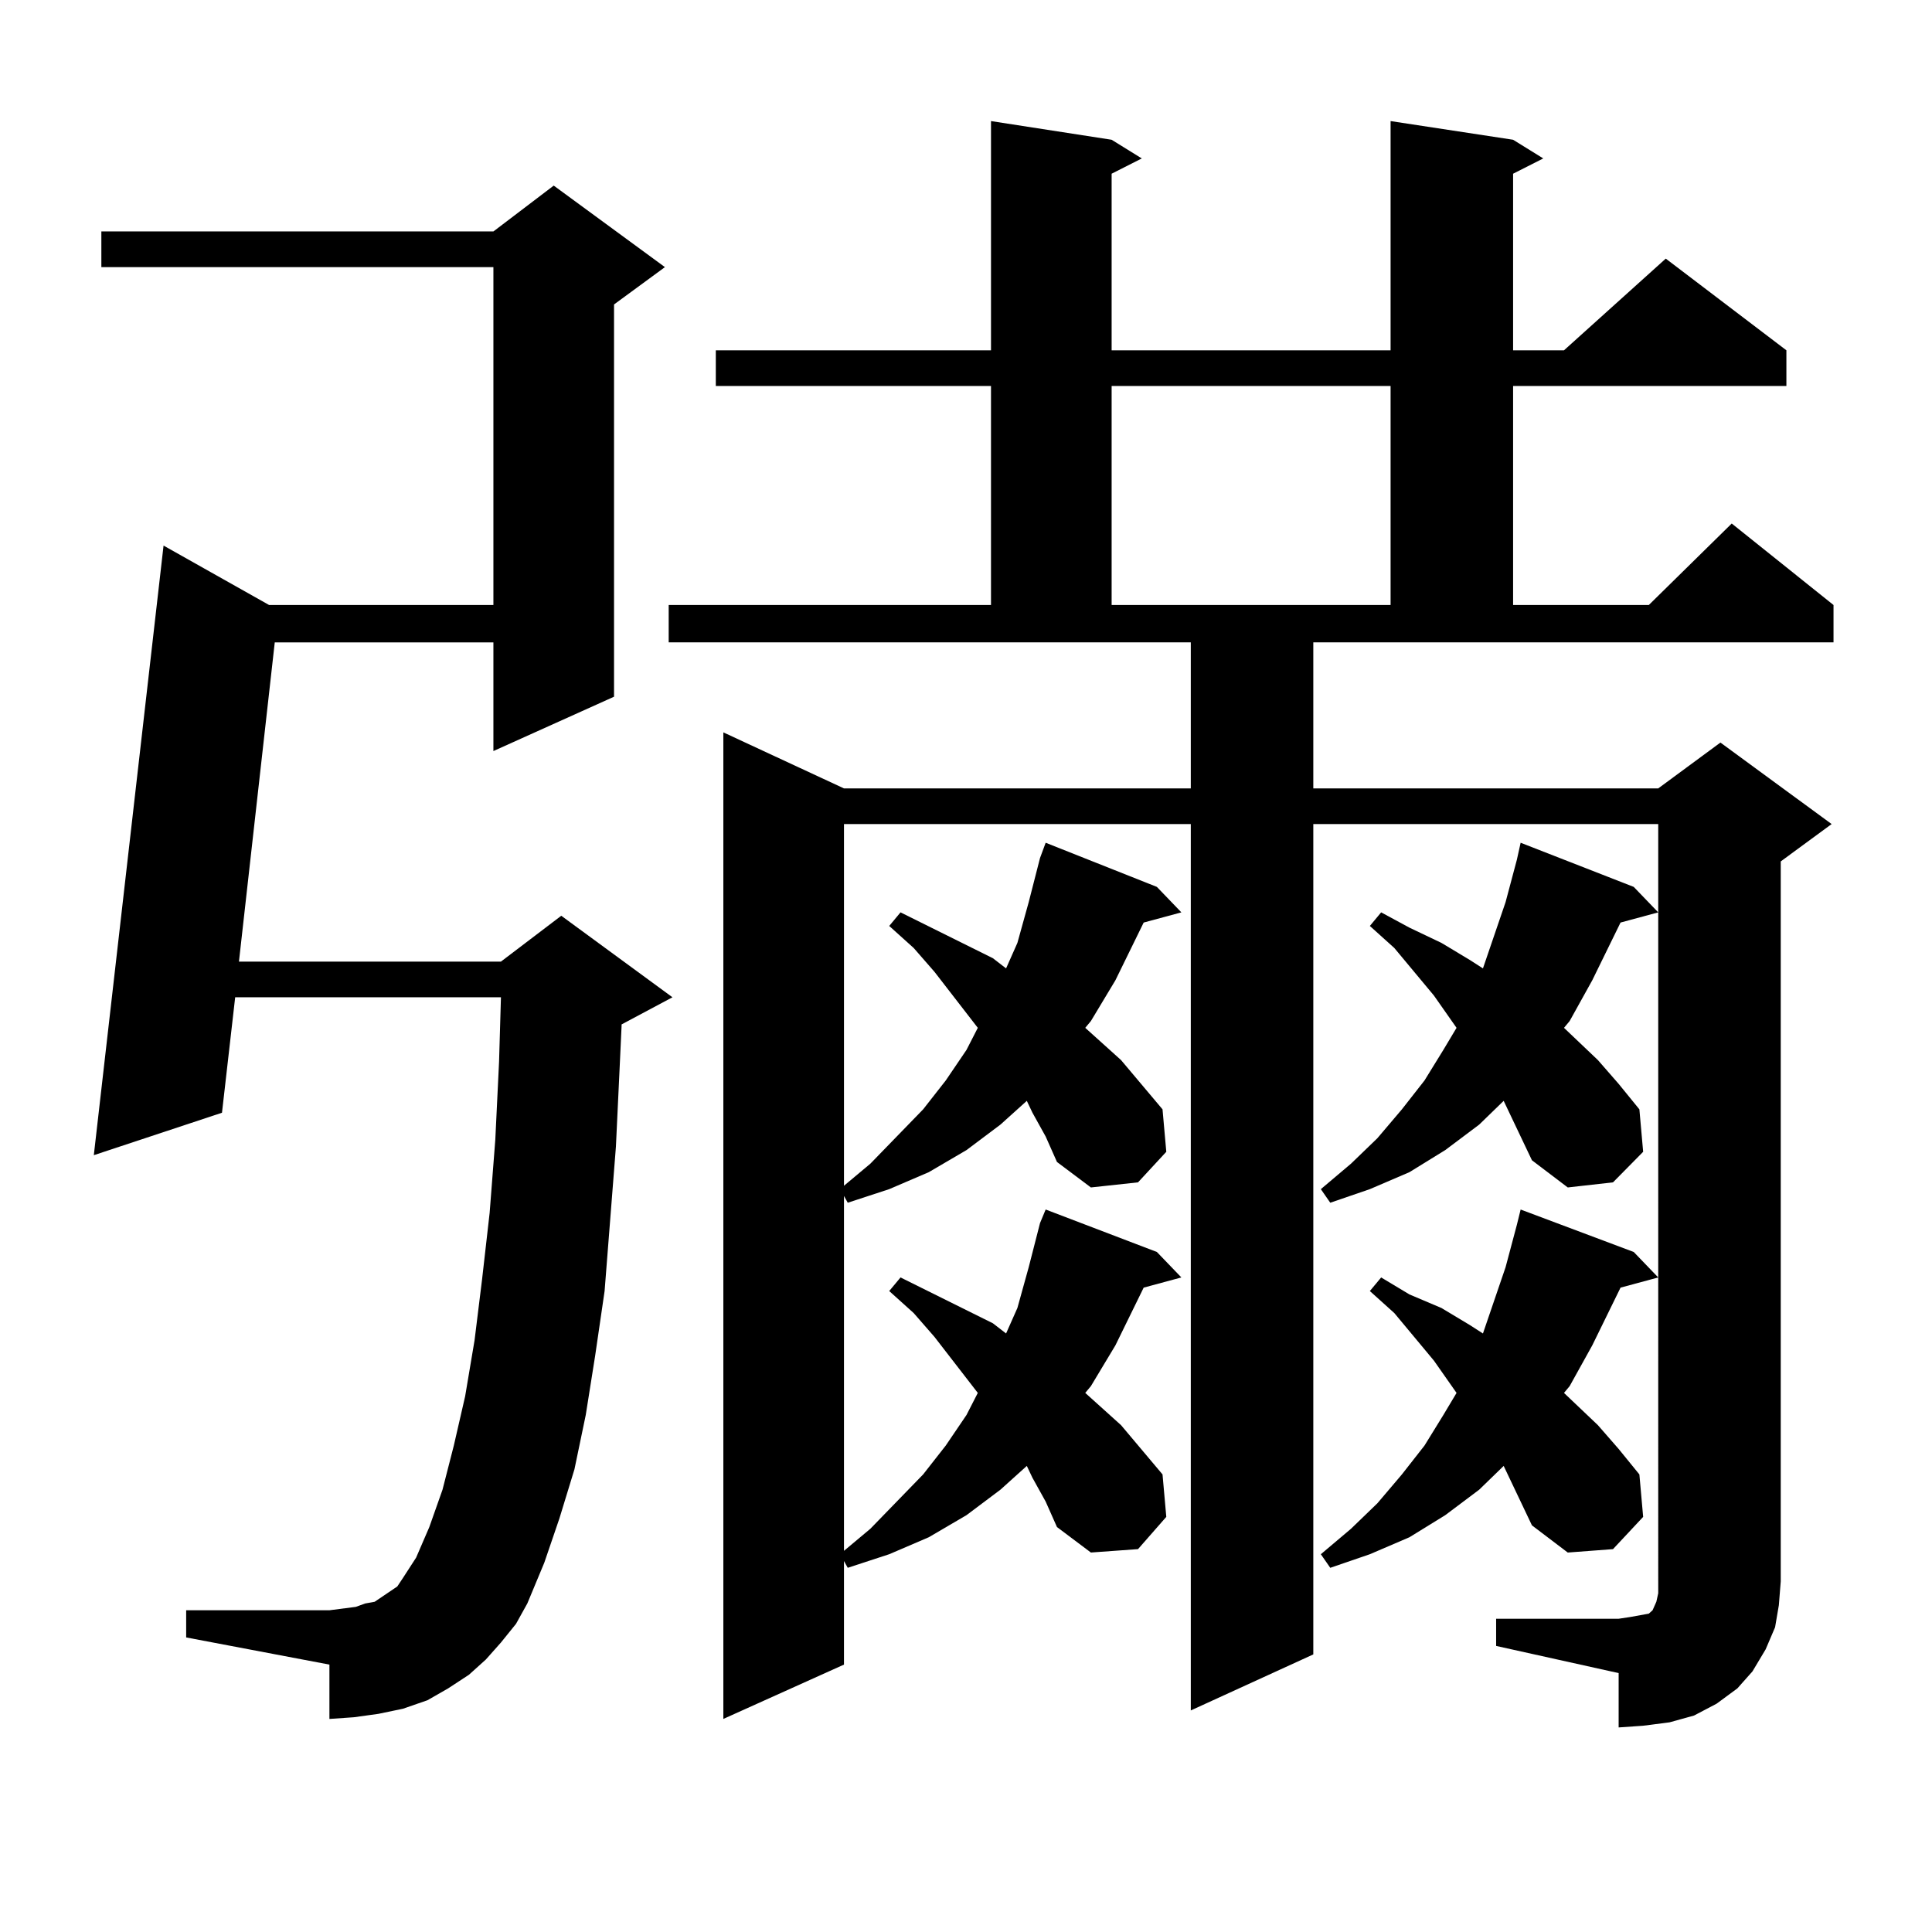
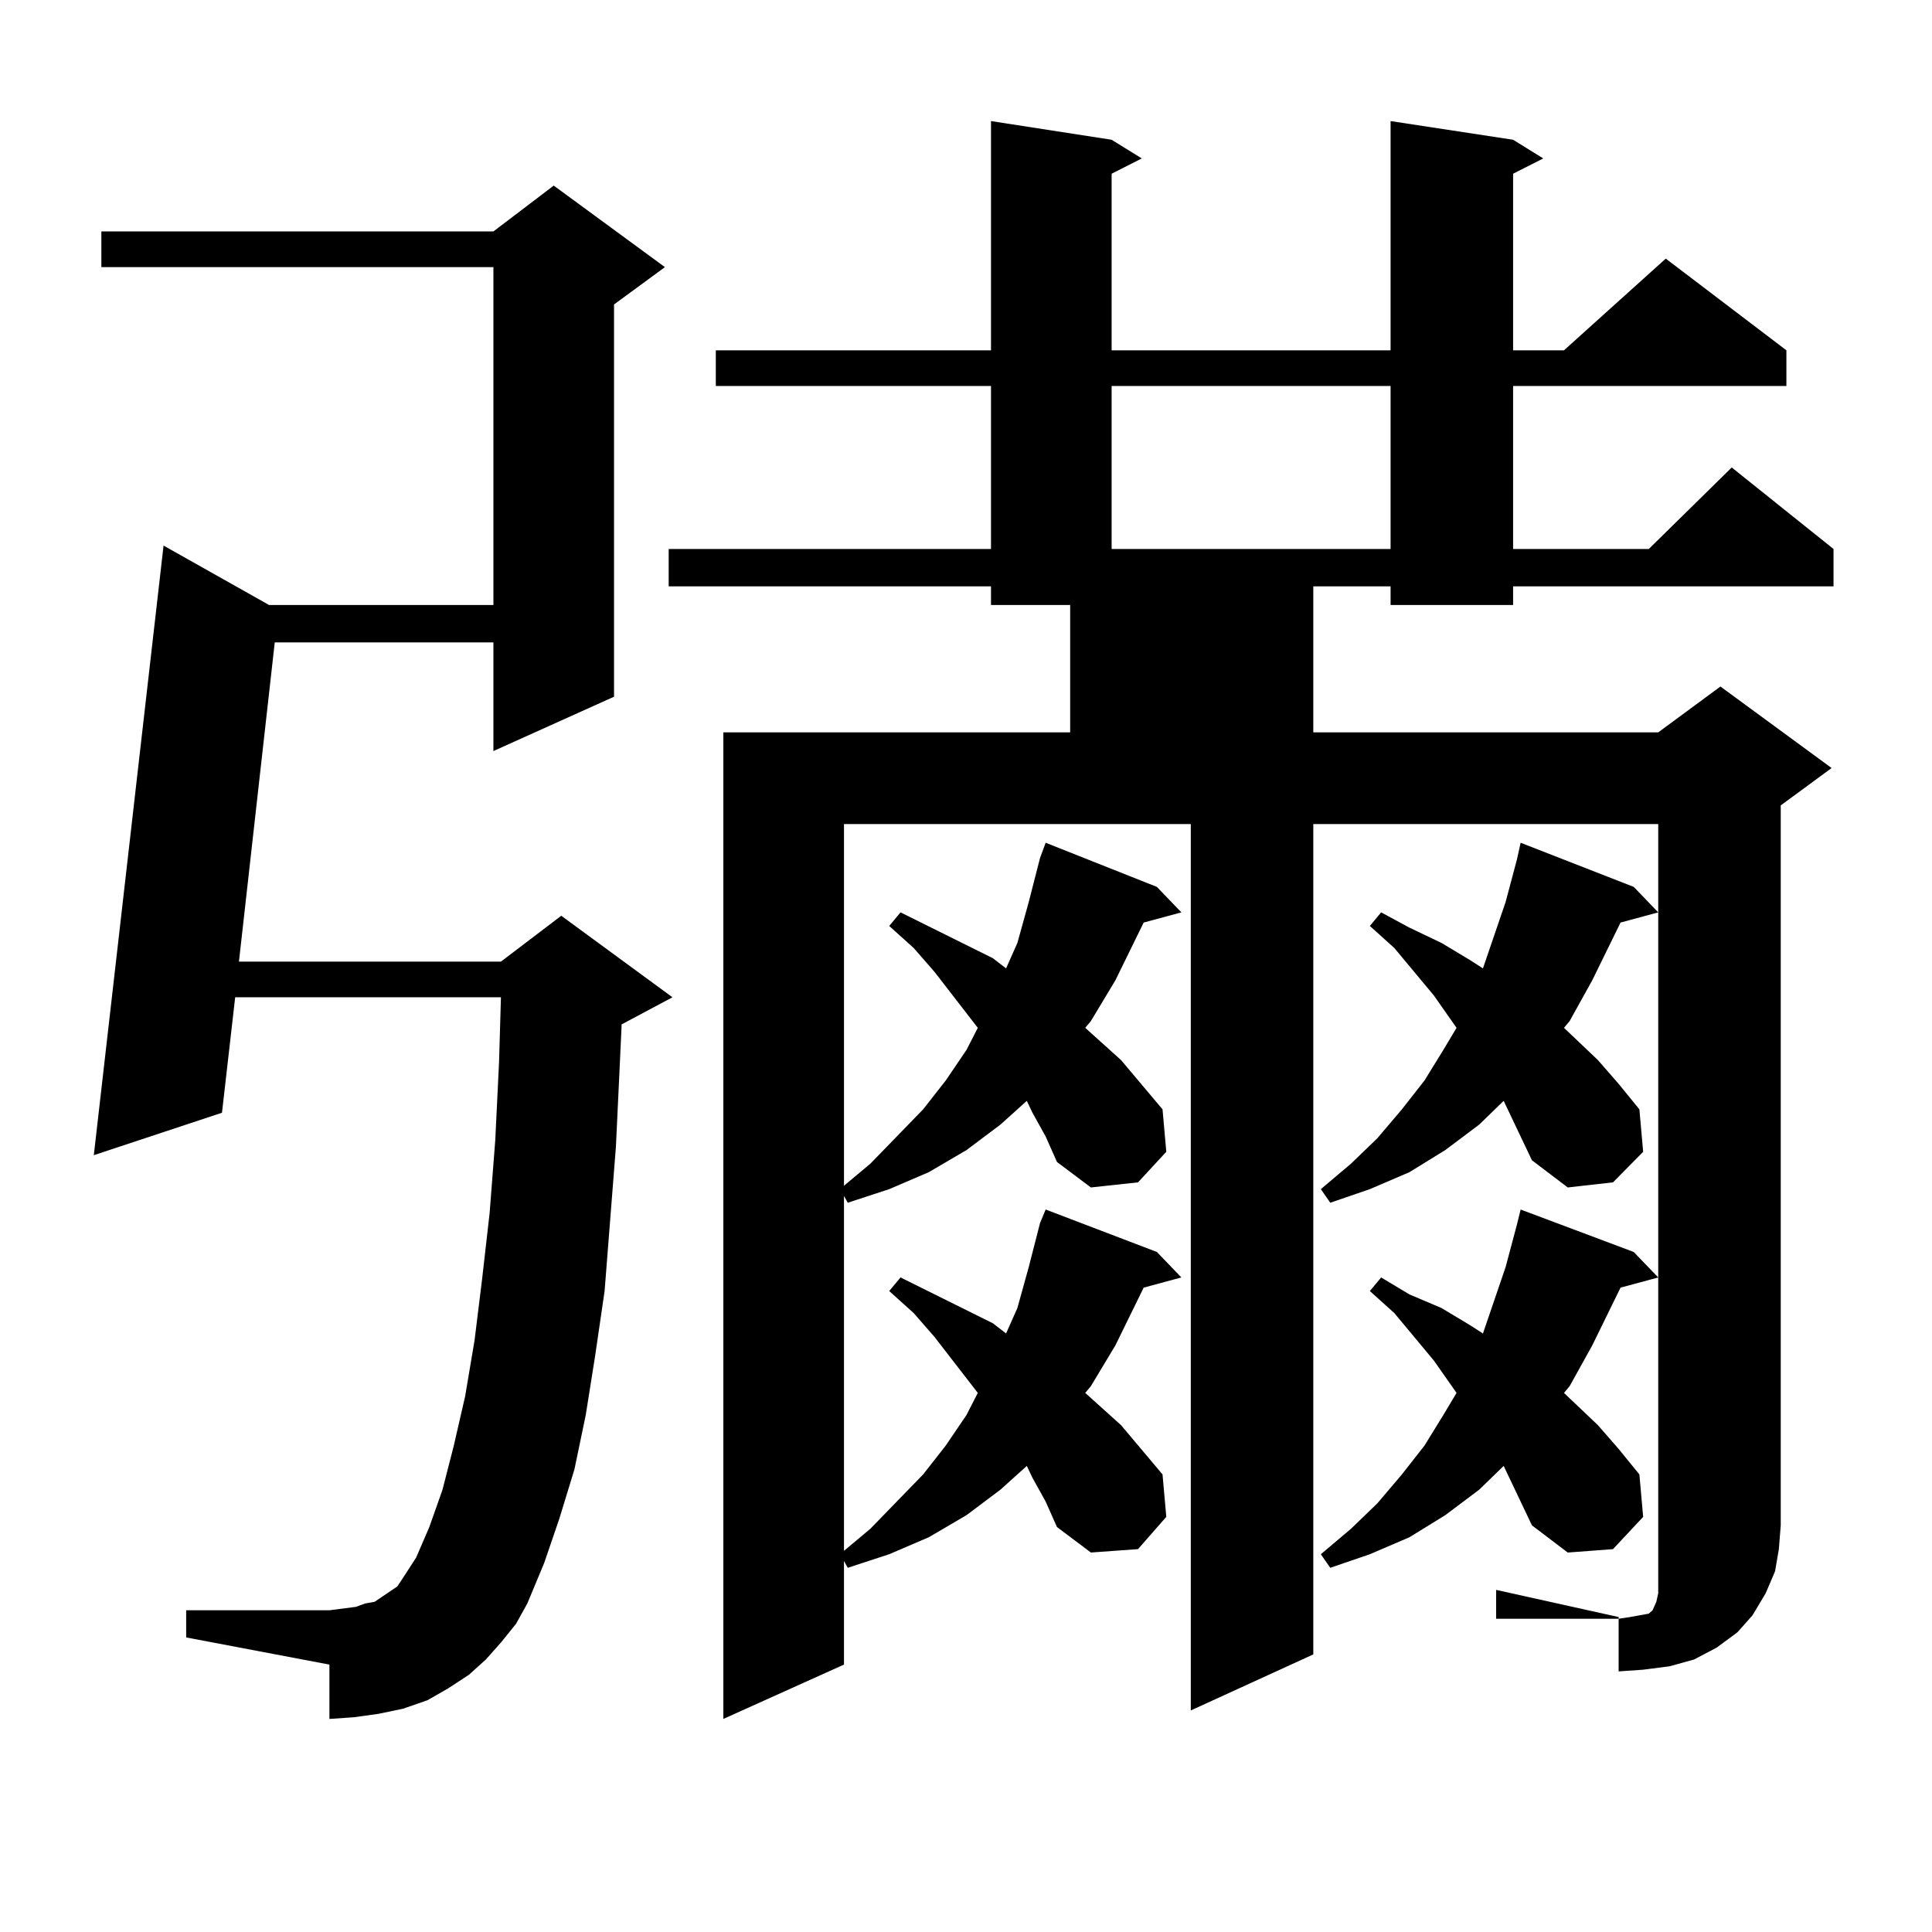
<svg xmlns="http://www.w3.org/2000/svg" version="1.1" id="图层_1" x="0px" y="0px" width="1000px" height="1000px" viewBox="0 0 1000 1000" enable-background="new 0 0 1000 1000" xml:space="preserve">
-   <path d="M259.286,850.168l-7.805,8.789l-8.78,7.91l-10.731,7.031l-10.731,6.152l-12.683,4.395l-12.683,2.637l-12.683,1.758  l-12.683,0.879v-28.125l-74.145-14.063v-14.063h74.145l6.829-0.879l6.829-0.879l4.878-1.758l4.878-0.879l3.902-2.637l3.902-2.637  l3.902-2.637l2.927-4.395l6.829-10.547l6.829-15.82l6.829-19.336l5.854-22.852l5.854-25.488l4.878-29.004l3.902-31.641l3.902-34.277  l2.927-37.793l1.951-40.43l0.976-33.398H121.729l-6.829,59.766l-66.34,21.973l36.097-315.527l54.633,30.762h116.095V138.254H52.462  v-18.457h202.922l31.219-23.73l57.56,42.188l-26.341,19.336v203.027l-62.438,28.125v-56.25H142.216L123.68,497.727h135.606  l31.219-23.73l57.56,42.188l-26.341,14.063v0.879l-0.976,21.094l-1.951,41.309l-5.854,74.707l-4.878,33.398l-4.878,30.762  l-5.854,28.125l-7.805,25.488l-7.805,22.852l-8.78,21.094l-5.854,10.547L259.286,850.168z M774.396,837.863h63.413l5.854-0.879  l4.878-0.879l4.878-0.879l1.951-1.758l1.951-4.395l0.976-4.395v-6.152V426.535H679.764V856.32l-63.413,29.004V426.535H436.843  v187.207l13.658-11.426l27.316-28.125l11.707-14.941l10.731-15.82l5.854-11.426L483.671,503l-10.731-12.305l-12.683-11.426  l5.854-7.031l47.804,23.73l6.829,5.273l5.854-13.184l5.854-21.094l5.854-22.852l2.927-7.91l57.56,22.852l12.683,13.184  l-19.512,5.273l-14.634,29.883l-12.683,21.094l-2.927,3.516l18.536,16.699l21.463,25.488l1.951,21.973l-14.634,15.82l-24.39,2.637  l-17.561-13.184l-5.854-13.184l-6.829-12.305l-2.927-6.152l-13.658,12.305l-17.561,13.184l-19.512,11.426l-20.487,8.789  l-21.463,7.031l-1.951-3.516v183.691l13.658-11.426l27.316-28.125l11.707-14.941l10.731-15.82l5.854-11.426l-22.438-29.004  l-10.731-12.305l-12.683-11.426l5.854-7.031l47.804,23.73l6.829,5.273l5.854-13.184l5.854-21.094l5.854-22.852l2.927-7.031  l57.56,21.973l12.683,13.184l-19.512,5.273l-14.634,29.883l-12.683,21.094l-2.927,3.516l18.536,16.699l21.463,25.488l1.951,21.973  l-14.634,16.699l-24.39,1.758l-17.561-13.184l-5.854-13.184l-6.829-12.305l-2.927-6.152l-13.658,12.305l-17.561,13.184  l-19.512,11.426l-20.487,8.789l-21.463,7.031l-1.951-3.516v53.613l-62.438,28.125V379.074l62.438,29.004h179.508v-75.586H346.113  v-19.336h507.305l42.926-42.188l52.682,42.188v19.336H679.764v75.586h178.532l32.194-23.73l57.56,42.188l-26.341,19.336v372.656  l-0.976,12.305l-1.951,11.426l-4.878,11.426l-6.829,11.426l-7.805,8.789l-10.731,7.91l-11.707,6.152l-12.683,3.516l-13.658,1.758  l-12.683,0.879v-28.125l-63.413-14.063V837.863z M783.176,72.336l15.609,9.668l-15.609,7.91v91.406h26.341l52.682-47.461  l62.438,47.461v18.457h-141.46v113.379h-63.413V199.777H575.376v113.379h-62.438V199.777H370.503V181.32h142.436V62.668  l62.438,9.668l15.609,9.668l-15.609,7.91v91.406h144.387V62.668L783.176,72.336z M781.225,575.949l-2.927-6.152l-12.683,12.305  l-17.561,13.184l-18.536,11.426l-20.487,8.789l-20.487,7.031l-4.878-7.031l15.609-13.184l13.658-13.184l12.683-14.941l11.707-14.941  l9.756-15.82l6.829-11.426l-11.707-16.699l-20.487-24.609l-12.683-11.426l5.854-7.031l14.634,7.91l16.585,7.91l14.634,8.789  l6.829,4.395l11.707-34.277l5.854-21.973l1.951-8.789l58.535,22.852l12.683,13.184l-19.512,5.273l-14.634,29.883l-11.707,21.094  l-2.927,3.516l17.561,16.699l10.731,12.305l10.731,13.184l1.951,21.973l-15.609,15.82l-23.414,2.637l-18.536-14.063L781.225,575.949  z M781.225,764.914l-2.927-6.152l-12.683,12.305l-17.561,13.184l-18.536,11.426l-20.487,8.789l-20.487,7.031l-4.878-7.031  l15.609-13.184l13.658-13.184l12.683-14.941l11.707-14.941l9.756-15.82l6.829-11.426l-11.707-16.699l-20.487-24.609l-12.683-11.426  l5.854-7.031l14.634,8.789l16.585,7.031l14.634,8.789l6.829,4.395l11.707-34.277l5.854-21.973l1.951-7.91l58.535,21.973  l12.683,13.184l-19.512,5.273l-14.634,29.883l-11.707,21.094l-2.927,3.516l17.561,16.699l10.731,12.305l10.731,13.184l1.951,21.973  l-15.609,16.699l-23.414,1.758l-18.536-14.063L781.225,764.914z" />
+   <path d="M259.286,850.168l-7.805,8.789l-8.78,7.91l-10.731,7.031l-10.731,6.152l-12.683,4.395l-12.683,2.637l-12.683,1.758  l-12.683,0.879v-28.125l-74.145-14.063v-14.063h74.145l6.829-0.879l6.829-0.879l4.878-1.758l4.878-0.879l3.902-2.637l3.902-2.637  l3.902-2.637l2.927-4.395l6.829-10.547l6.829-15.82l6.829-19.336l5.854-22.852l5.854-25.488l4.878-29.004l3.902-31.641l3.902-34.277  l2.927-37.793l1.951-40.43l0.976-33.398H121.729l-6.829,59.766l-66.34,21.973l36.097-315.527l54.633,30.762h116.095V138.254H52.462  v-18.457h202.922l31.219-23.73l57.56,42.188l-26.341,19.336v203.027l-62.438,28.125v-56.25H142.216L123.68,497.727h135.606  l31.219-23.73l57.56,42.188l-26.341,14.063v0.879l-0.976,21.094l-1.951,41.309l-5.854,74.707l-4.878,33.398l-4.878,30.762  l-5.854,28.125l-7.805,25.488l-7.805,22.852l-8.78,21.094l-5.854,10.547L259.286,850.168z M774.396,837.863h63.413l5.854-0.879  l4.878-0.879l4.878-0.879l1.951-1.758l1.951-4.395l0.976-4.395v-6.152V426.535H679.764V856.32l-63.413,29.004V426.535H436.843  v187.207l13.658-11.426l27.316-28.125l11.707-14.941l10.731-15.82l5.854-11.426L483.671,503l-10.731-12.305l-12.683-11.426  l5.854-7.031l47.804,23.73l6.829,5.273l5.854-13.184l5.854-21.094l5.854-22.852l2.927-7.91l57.56,22.852l12.683,13.184  l-19.512,5.273l-14.634,29.883l-12.683,21.094l-2.927,3.516l18.536,16.699l21.463,25.488l1.951,21.973l-14.634,15.82l-24.39,2.637  l-17.561-13.184l-5.854-13.184l-6.829-12.305l-2.927-6.152l-13.658,12.305l-17.561,13.184l-19.512,11.426l-20.487,8.789  l-21.463,7.031l-1.951-3.516v183.691l13.658-11.426l27.316-28.125l11.707-14.941l10.731-15.82l5.854-11.426l-22.438-29.004  l-10.731-12.305l-12.683-11.426l5.854-7.031l47.804,23.73l6.829,5.273l5.854-13.184l5.854-21.094l5.854-22.852l2.927-7.031  l57.56,21.973l12.683,13.184l-19.512,5.273l-14.634,29.883l-12.683,21.094l-2.927,3.516l18.536,16.699l21.463,25.488l1.951,21.973  l-14.634,16.699l-24.39,1.758l-17.561-13.184l-5.854-13.184l-6.829-12.305l-2.927-6.152l-13.658,12.305l-17.561,13.184  l-19.512,11.426l-20.487,8.789l-21.463,7.031l-1.951-3.516v53.613l-62.438,28.125V379.074h179.508v-75.586H346.113  v-19.336h507.305l42.926-42.188l52.682,42.188v19.336H679.764v75.586h178.532l32.194-23.73l57.56,42.188l-26.341,19.336v372.656  l-0.976,12.305l-1.951,11.426l-4.878,11.426l-6.829,11.426l-7.805,8.789l-10.731,7.91l-11.707,6.152l-12.683,3.516l-13.658,1.758  l-12.683,0.879v-28.125l-63.413-14.063V837.863z M783.176,72.336l15.609,9.668l-15.609,7.91v91.406h26.341l52.682-47.461  l62.438,47.461v18.457h-141.46v113.379h-63.413V199.777H575.376v113.379h-62.438V199.777H370.503V181.32h142.436V62.668  l62.438,9.668l15.609,9.668l-15.609,7.91v91.406h144.387V62.668L783.176,72.336z M781.225,575.949l-2.927-6.152l-12.683,12.305  l-17.561,13.184l-18.536,11.426l-20.487,8.789l-20.487,7.031l-4.878-7.031l15.609-13.184l13.658-13.184l12.683-14.941l11.707-14.941  l9.756-15.82l6.829-11.426l-11.707-16.699l-20.487-24.609l-12.683-11.426l5.854-7.031l14.634,7.91l16.585,7.91l14.634,8.789  l6.829,4.395l11.707-34.277l5.854-21.973l1.951-8.789l58.535,22.852l12.683,13.184l-19.512,5.273l-14.634,29.883l-11.707,21.094  l-2.927,3.516l17.561,16.699l10.731,12.305l10.731,13.184l1.951,21.973l-15.609,15.82l-23.414,2.637l-18.536-14.063L781.225,575.949  z M781.225,764.914l-2.927-6.152l-12.683,12.305l-17.561,13.184l-18.536,11.426l-20.487,8.789l-20.487,7.031l-4.878-7.031  l15.609-13.184l13.658-13.184l12.683-14.941l11.707-14.941l9.756-15.82l6.829-11.426l-11.707-16.699l-20.487-24.609l-12.683-11.426  l5.854-7.031l14.634,8.789l16.585,7.031l14.634,8.789l6.829,4.395l11.707-34.277l5.854-21.973l1.951-7.91l58.535,21.973  l12.683,13.184l-19.512,5.273l-14.634,29.883l-11.707,21.094l-2.927,3.516l17.561,16.699l10.731,12.305l10.731,13.184l1.951,21.973  l-15.609,16.699l-23.414,1.758l-18.536-14.063L781.225,764.914z" />
</svg>